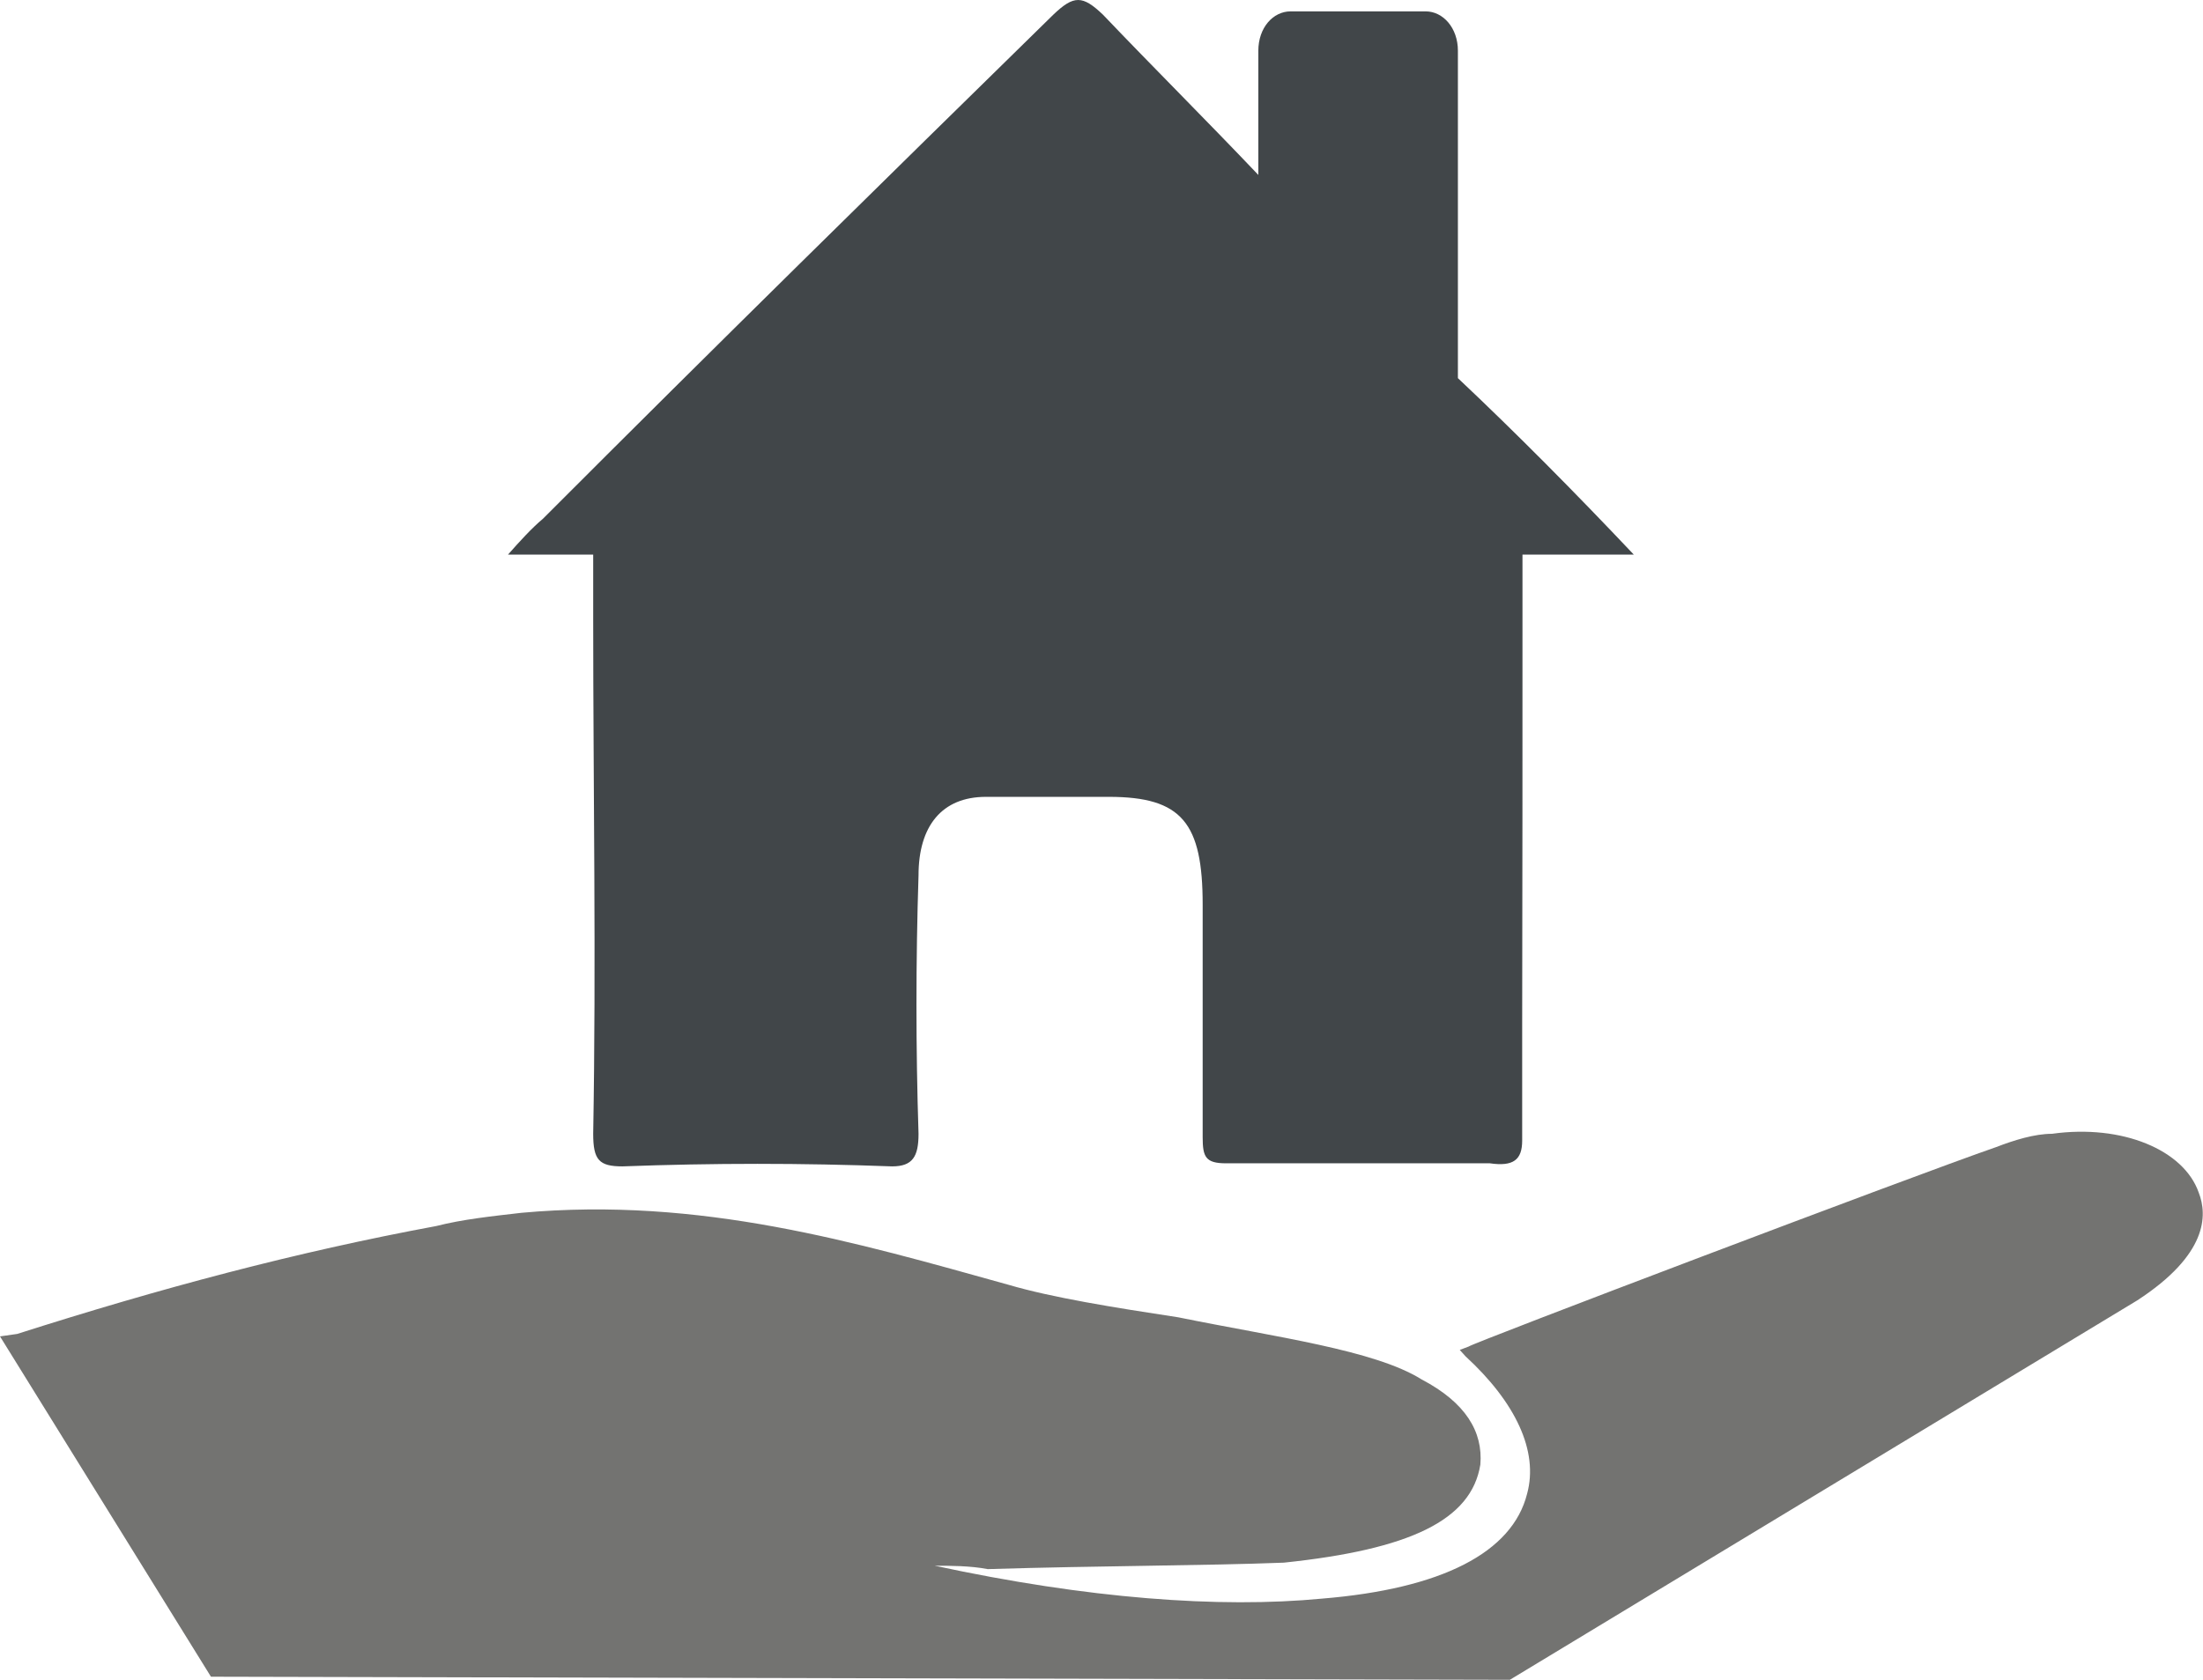
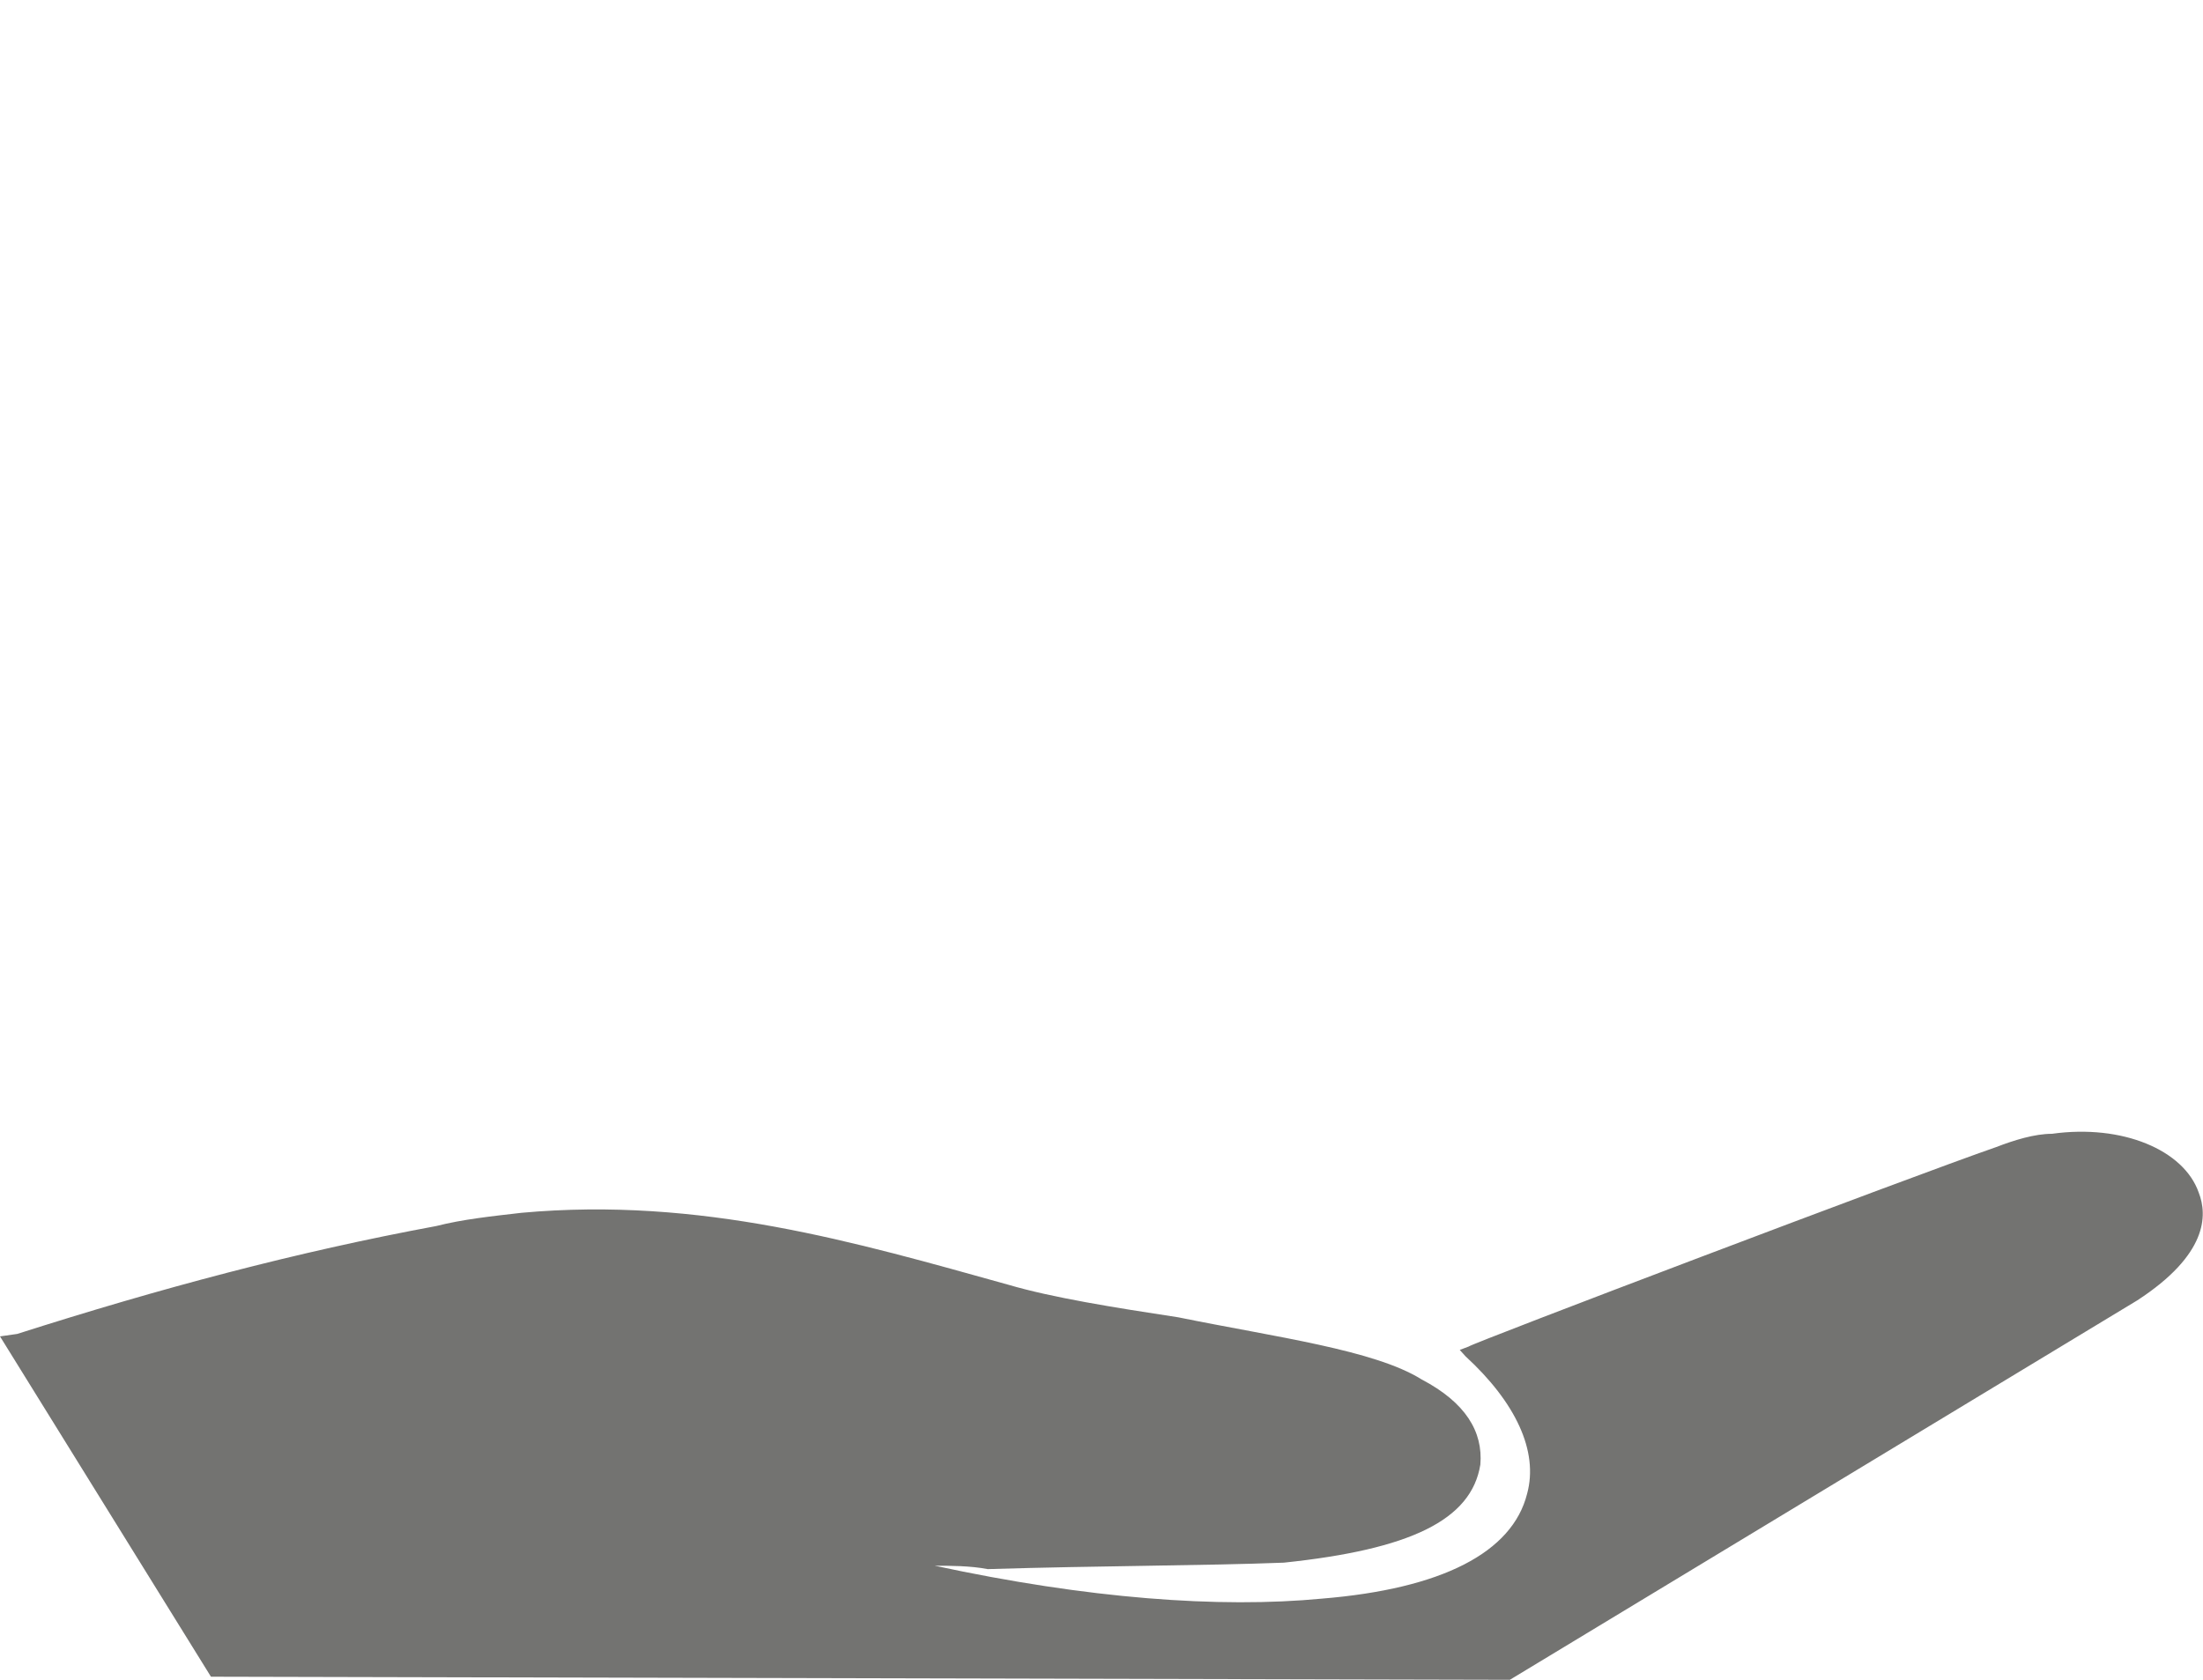
<svg xmlns="http://www.w3.org/2000/svg" version="1.1" id="Layer_1" x="0px" y="0px" viewBox="0 0 71.64 54.64" style="enable-background:new 0 0 71.64 54.64;" xml:space="preserve">
  <style type="text/css">
	.st0{fill-rule:evenodd;clip-rule:evenodd;fill:#414649;}
	.st1{fill-rule:evenodd;clip-rule:evenodd;fill:#737371;}
</style>
  <g>
-     <path class="st0" d="M49.51,19.53L49.51,19.53v-0.11v-1.38h3.62c-1.91-2.02-3.81-3.94-5.72-5.74V1.65c0-0.74-0.48-1.28-1.05-1.28   h-4.39c-0.57,0-1.05,0.53-1.05,1.28v4.04c-1.72-1.81-3.43-3.51-5.05-5.21c-0.67-0.64-0.95-0.64-1.62,0   C28.72,5.9,23.19,11.33,17.66,16.87c-0.38,0.32-0.76,0.74-1.14,1.17h2.77v1.28c0,0.21,0,0.42,0,0.75c0,5.64,0.1,11.17,0,16.81   c0,0.85,0.19,1.06,0.95,1.06c2.96-0.11,5.82-0.11,8.77,0c0.67,0,0.86-0.32,0.86-1.06c-0.09-2.77-0.09-5.64,0-8.41   c0-1.6,0.76-2.55,2.19-2.55c1.33,0,2.67,0,4,0c2.38,0,3.05,0.85,3.05,3.51c0,2.55,0,5,0,7.56c0,0.64,0.09,0.85,0.76,0.85   c2.86,0,5.72,0,8.58,0c0.76,0.11,1.05-0.11,1.05-0.74v-3.72C49.51,28.78,49.51,24.21,49.51,19.53L49.51,19.53z" />
    <path class="st1" d="M49.1,54.64l20.4-12.34c2.29-1.49,2.29-2.77,2-3.51l0,0c-0.48-1.38-2.48-2.23-4.77-1.91   c-0.57,0-1.24,0.21-1.81,0.43c-2.77,0.96-17.07,6.39-17.16,6.49l-0.29,0.11l0.19,0.21c1.62,1.49,2.38,3.08,2,4.47   c-0.48,1.91-2.77,3.09-6.67,3.41c-3.34,0.32-7.63,0-12.59-1.07c0.48,0,1.15,0,1.72,0.11c3.62-0.11,7.06-0.11,9.63-0.21   c4.1-0.43,6.1-1.38,6.39-3.19c0.09-1.07-0.48-2.02-1.91-2.77c-1.53-0.96-4.77-1.38-7.91-2.02c-2.1-0.32-4.1-0.64-5.53-1.06   c-4.96-1.38-10.01-2.87-15.83-2.34c-0.95,0.11-1.91,0.21-2.77,0.43c-4.58,0.85-8.96,2.02-13.63,3.51L0,43.47l6.86,11.07" />
  </g>
  <g>
</g>
  <g>
</g>
  <g>
</g>
  <g>
</g>
  <g>
</g>
  <g>
</g>
</svg>